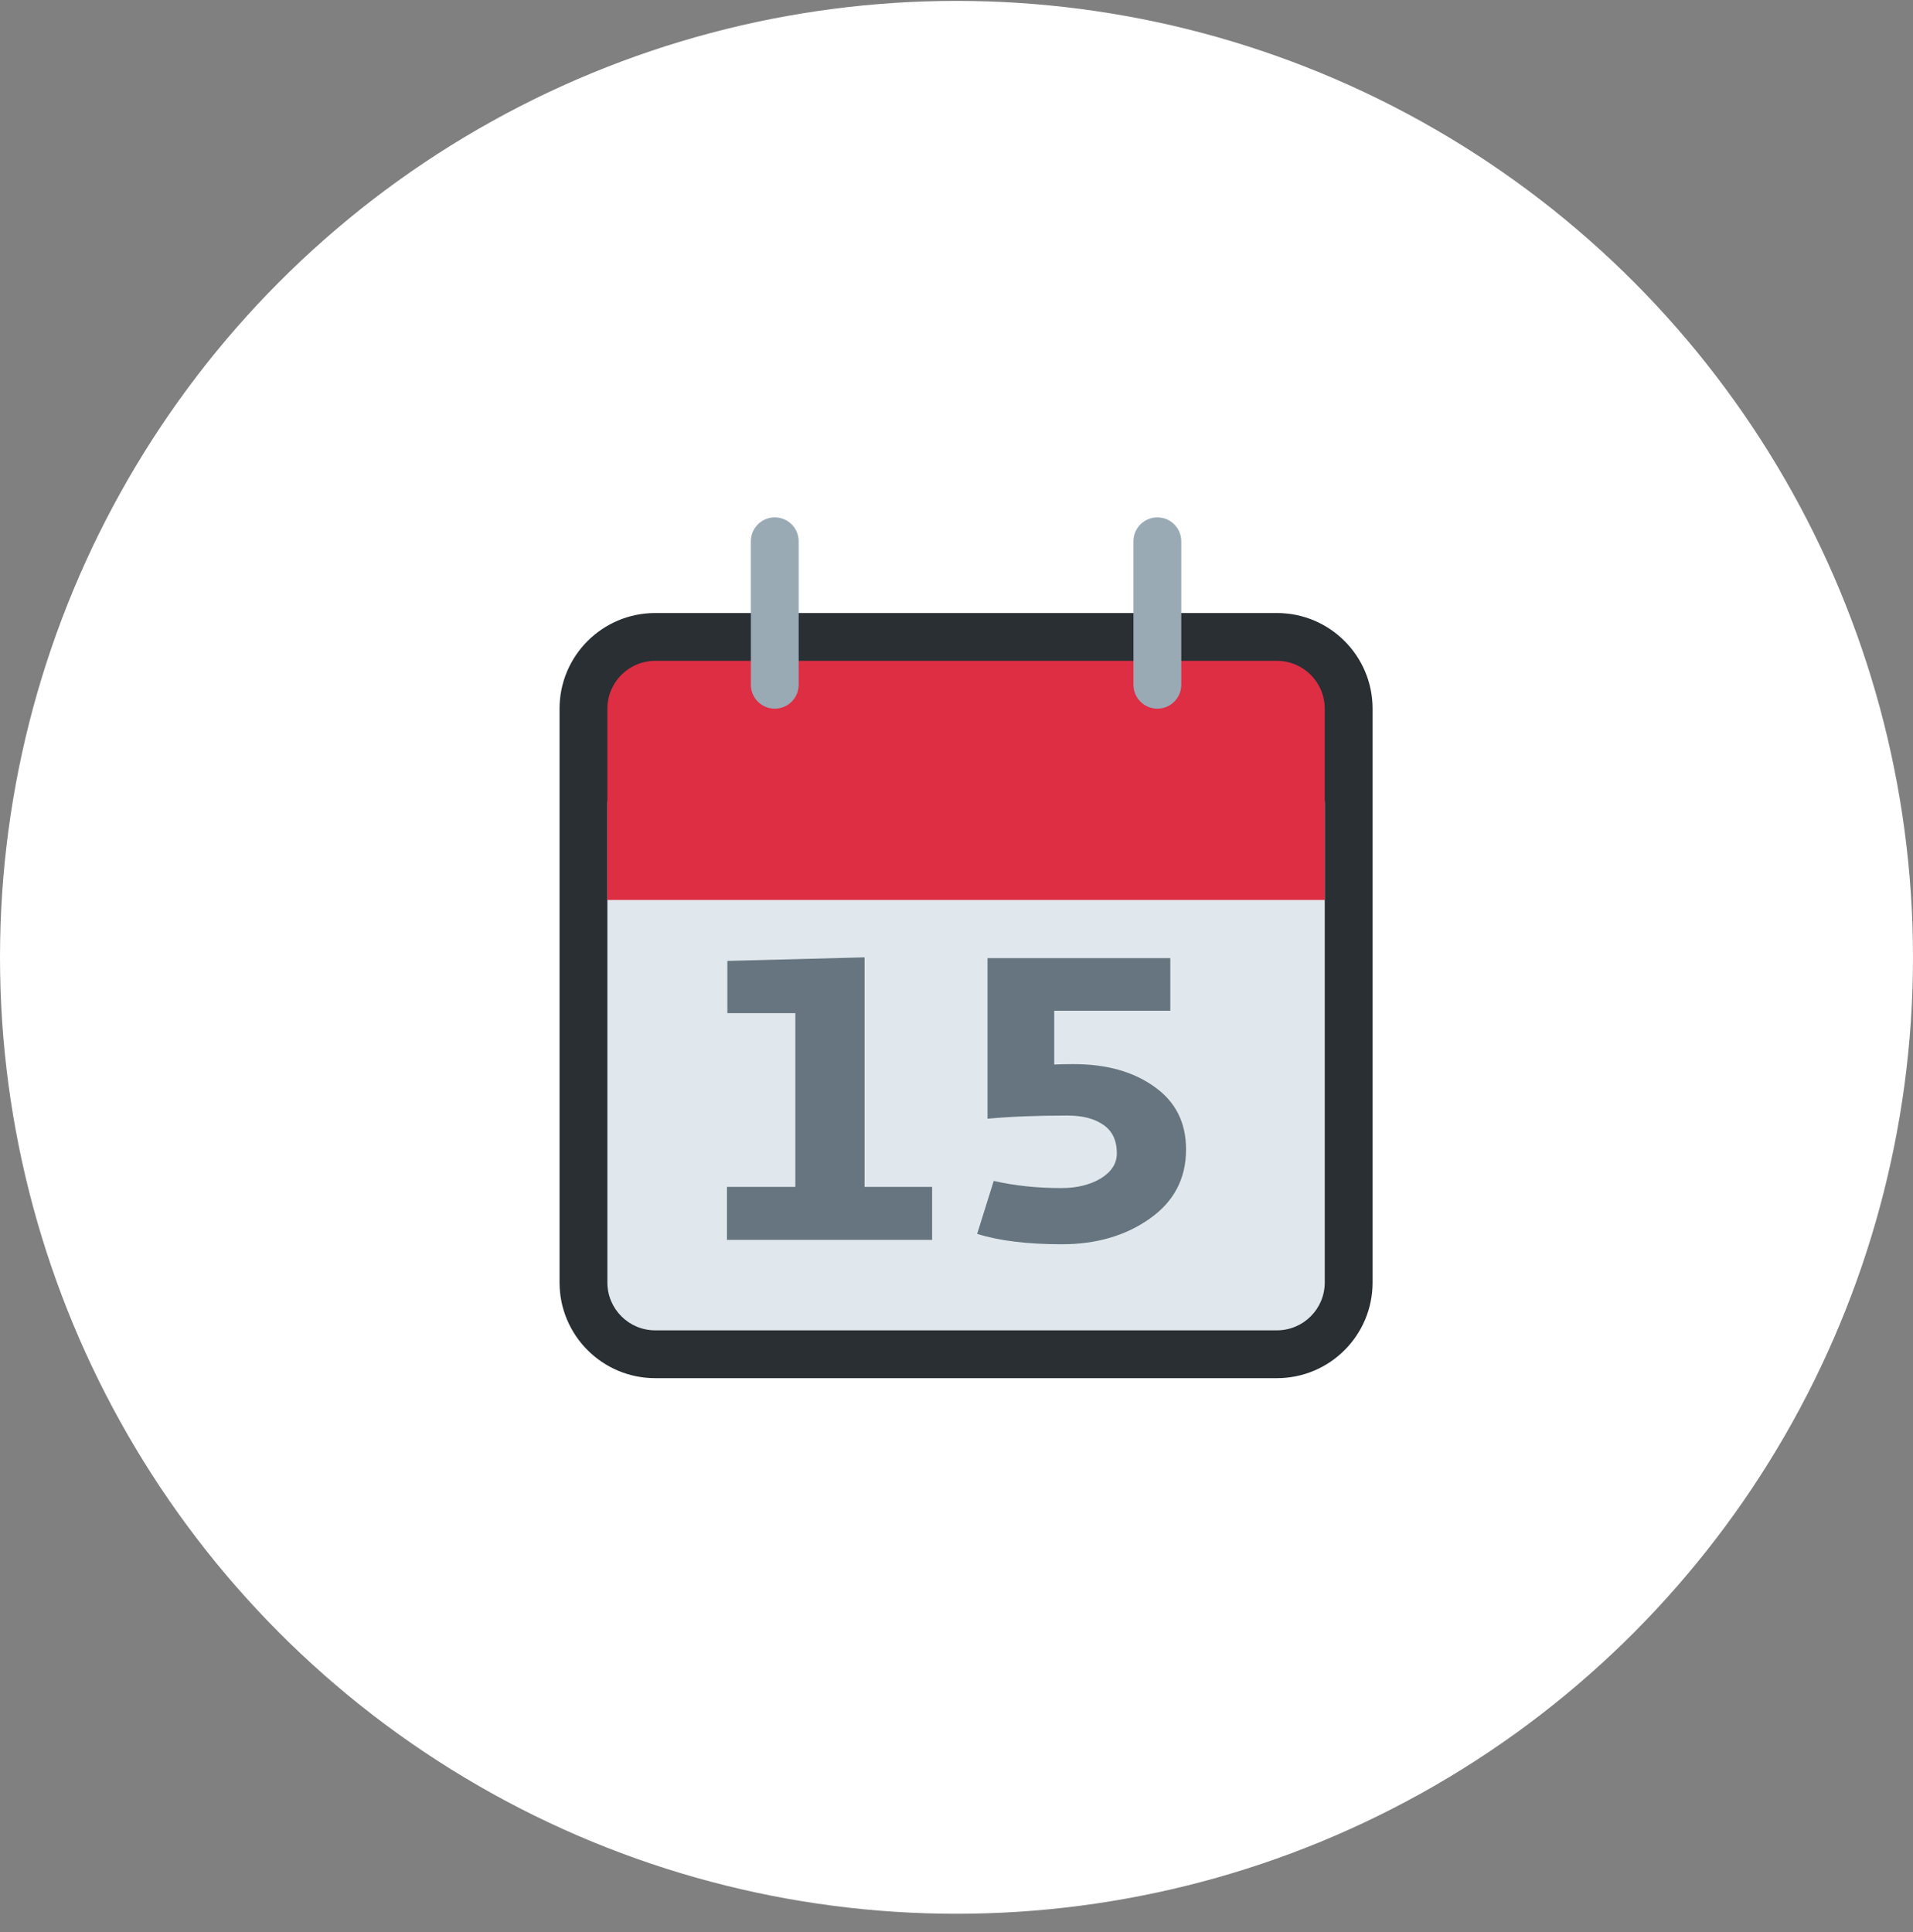
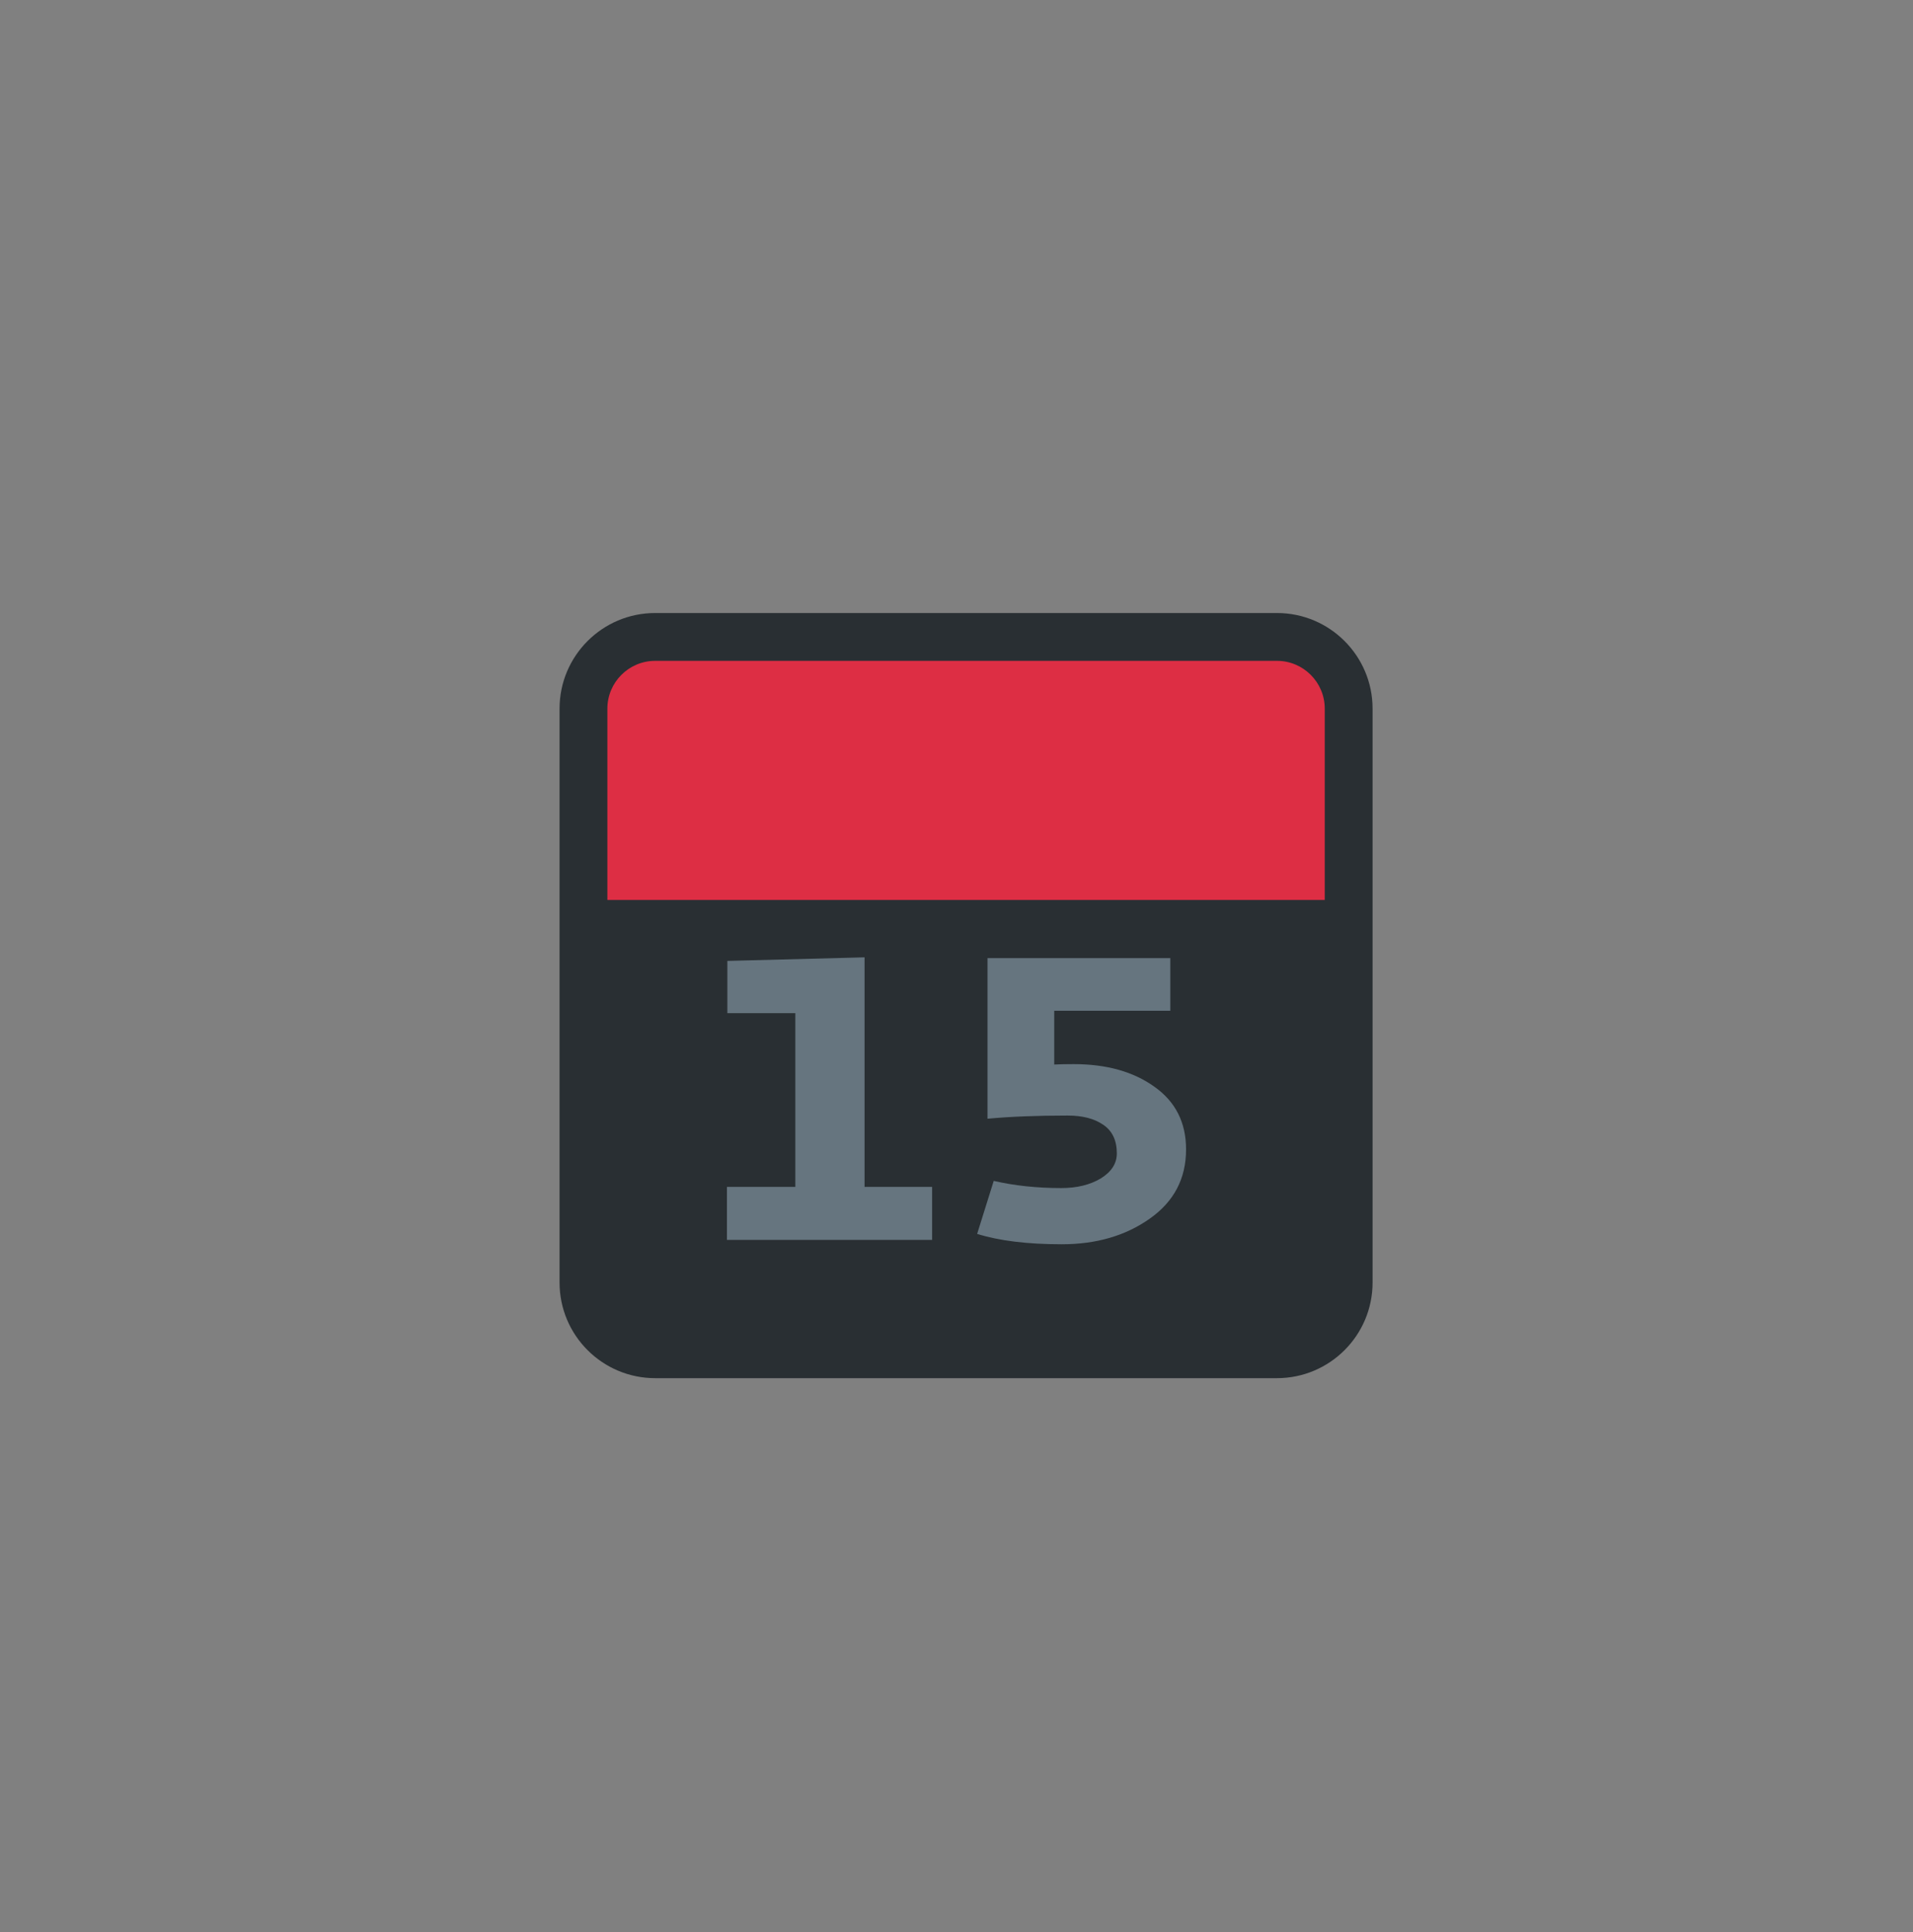
<svg xmlns="http://www.w3.org/2000/svg" width="100" height="101" viewBox="0 0 100 101" fill="none">
  <rect x="0" y="0" width="100" height="101" fill="#808080" stroke="none" />
-   <circle cx="50" cy="50.047" r="50" fill="white" />
  <g clip-path="url(#clip0_2422_688)">
    <path d="M71.75 67.047C71.75 69.808 69.511 72.047 66.75 72.047H34.25C31.489 72.047 29.25 69.808 29.25 67.047V37.047C29.25 34.286 31.489 32.047 34.25 32.047H66.75C69.511 32.047 71.75 34.286 71.75 37.047V67.047Z" fill="#292F33" />
-     <path d="M69.25 67.047C69.25 68.427 68.13 69.547 66.75 69.547H34.25C32.87 69.547 31.75 68.427 31.75 67.047V42.047C31.75 40.667 32.87 39.547 34.25 39.547H66.75C68.13 39.547 69.25 40.667 69.25 42.047V67.047Z" fill="#E1E8ED" />
    <path d="M69.25 47.047H31.75V37.047C31.75 35.667 32.87 34.547 34.25 34.547H66.75C68.13 34.547 69.25 35.667 69.25 37.047V47.047Z" fill="#DD2E44" />
-     <path d="M41.75 35.797C41.75 36.487 41.19 37.047 40.5 37.047C39.81 37.047 39.25 36.487 39.25 35.797V28.297C39.25 27.607 39.81 27.047 40.5 27.047C41.19 27.047 41.75 27.607 41.75 28.297V35.797ZM61.75 35.797C61.75 36.487 61.191 37.047 60.5 37.047C59.809 37.047 59.25 36.487 59.25 35.797V28.297C59.25 27.607 59.809 27.047 60.5 27.047C61.191 27.047 61.75 27.607 61.75 28.297V35.797Z" fill="#99AAB5" />
  </g>
  <path d="M38 64.818V62.047H41.575V52.964H38.022V50.234L45.194 50.047V62.047H48.726V64.818H38Z" fill="#66757F" />
  <path d="M55.499 65.047C53.708 65.047 52.235 64.866 51.079 64.505L51.946 61.734C53.029 61.984 54.207 62.109 55.478 62.109C56.287 62.109 56.973 61.943 57.536 61.609C58.1 61.262 58.381 60.825 58.381 60.297C58.381 59.616 58.143 59.116 57.666 58.797C57.204 58.477 56.583 58.318 55.803 58.318C54.199 58.318 52.805 58.373 51.621 58.484V50.089H61.177V52.839H55.109V55.651C55.37 55.637 55.709 55.63 56.128 55.63C57.847 55.63 59.255 56.026 60.353 56.818C61.451 57.596 62 58.686 62 60.089C62 61.616 61.364 62.825 60.093 63.714C58.836 64.602 57.305 65.047 55.499 65.047Z" fill="#66757F" />
  <defs>
    <clipPath id="clip0_2422_688">
      <rect width="45" height="45" fill="white" transform="translate(28 27.047)" />
    </clipPath>
  </defs>
</svg>